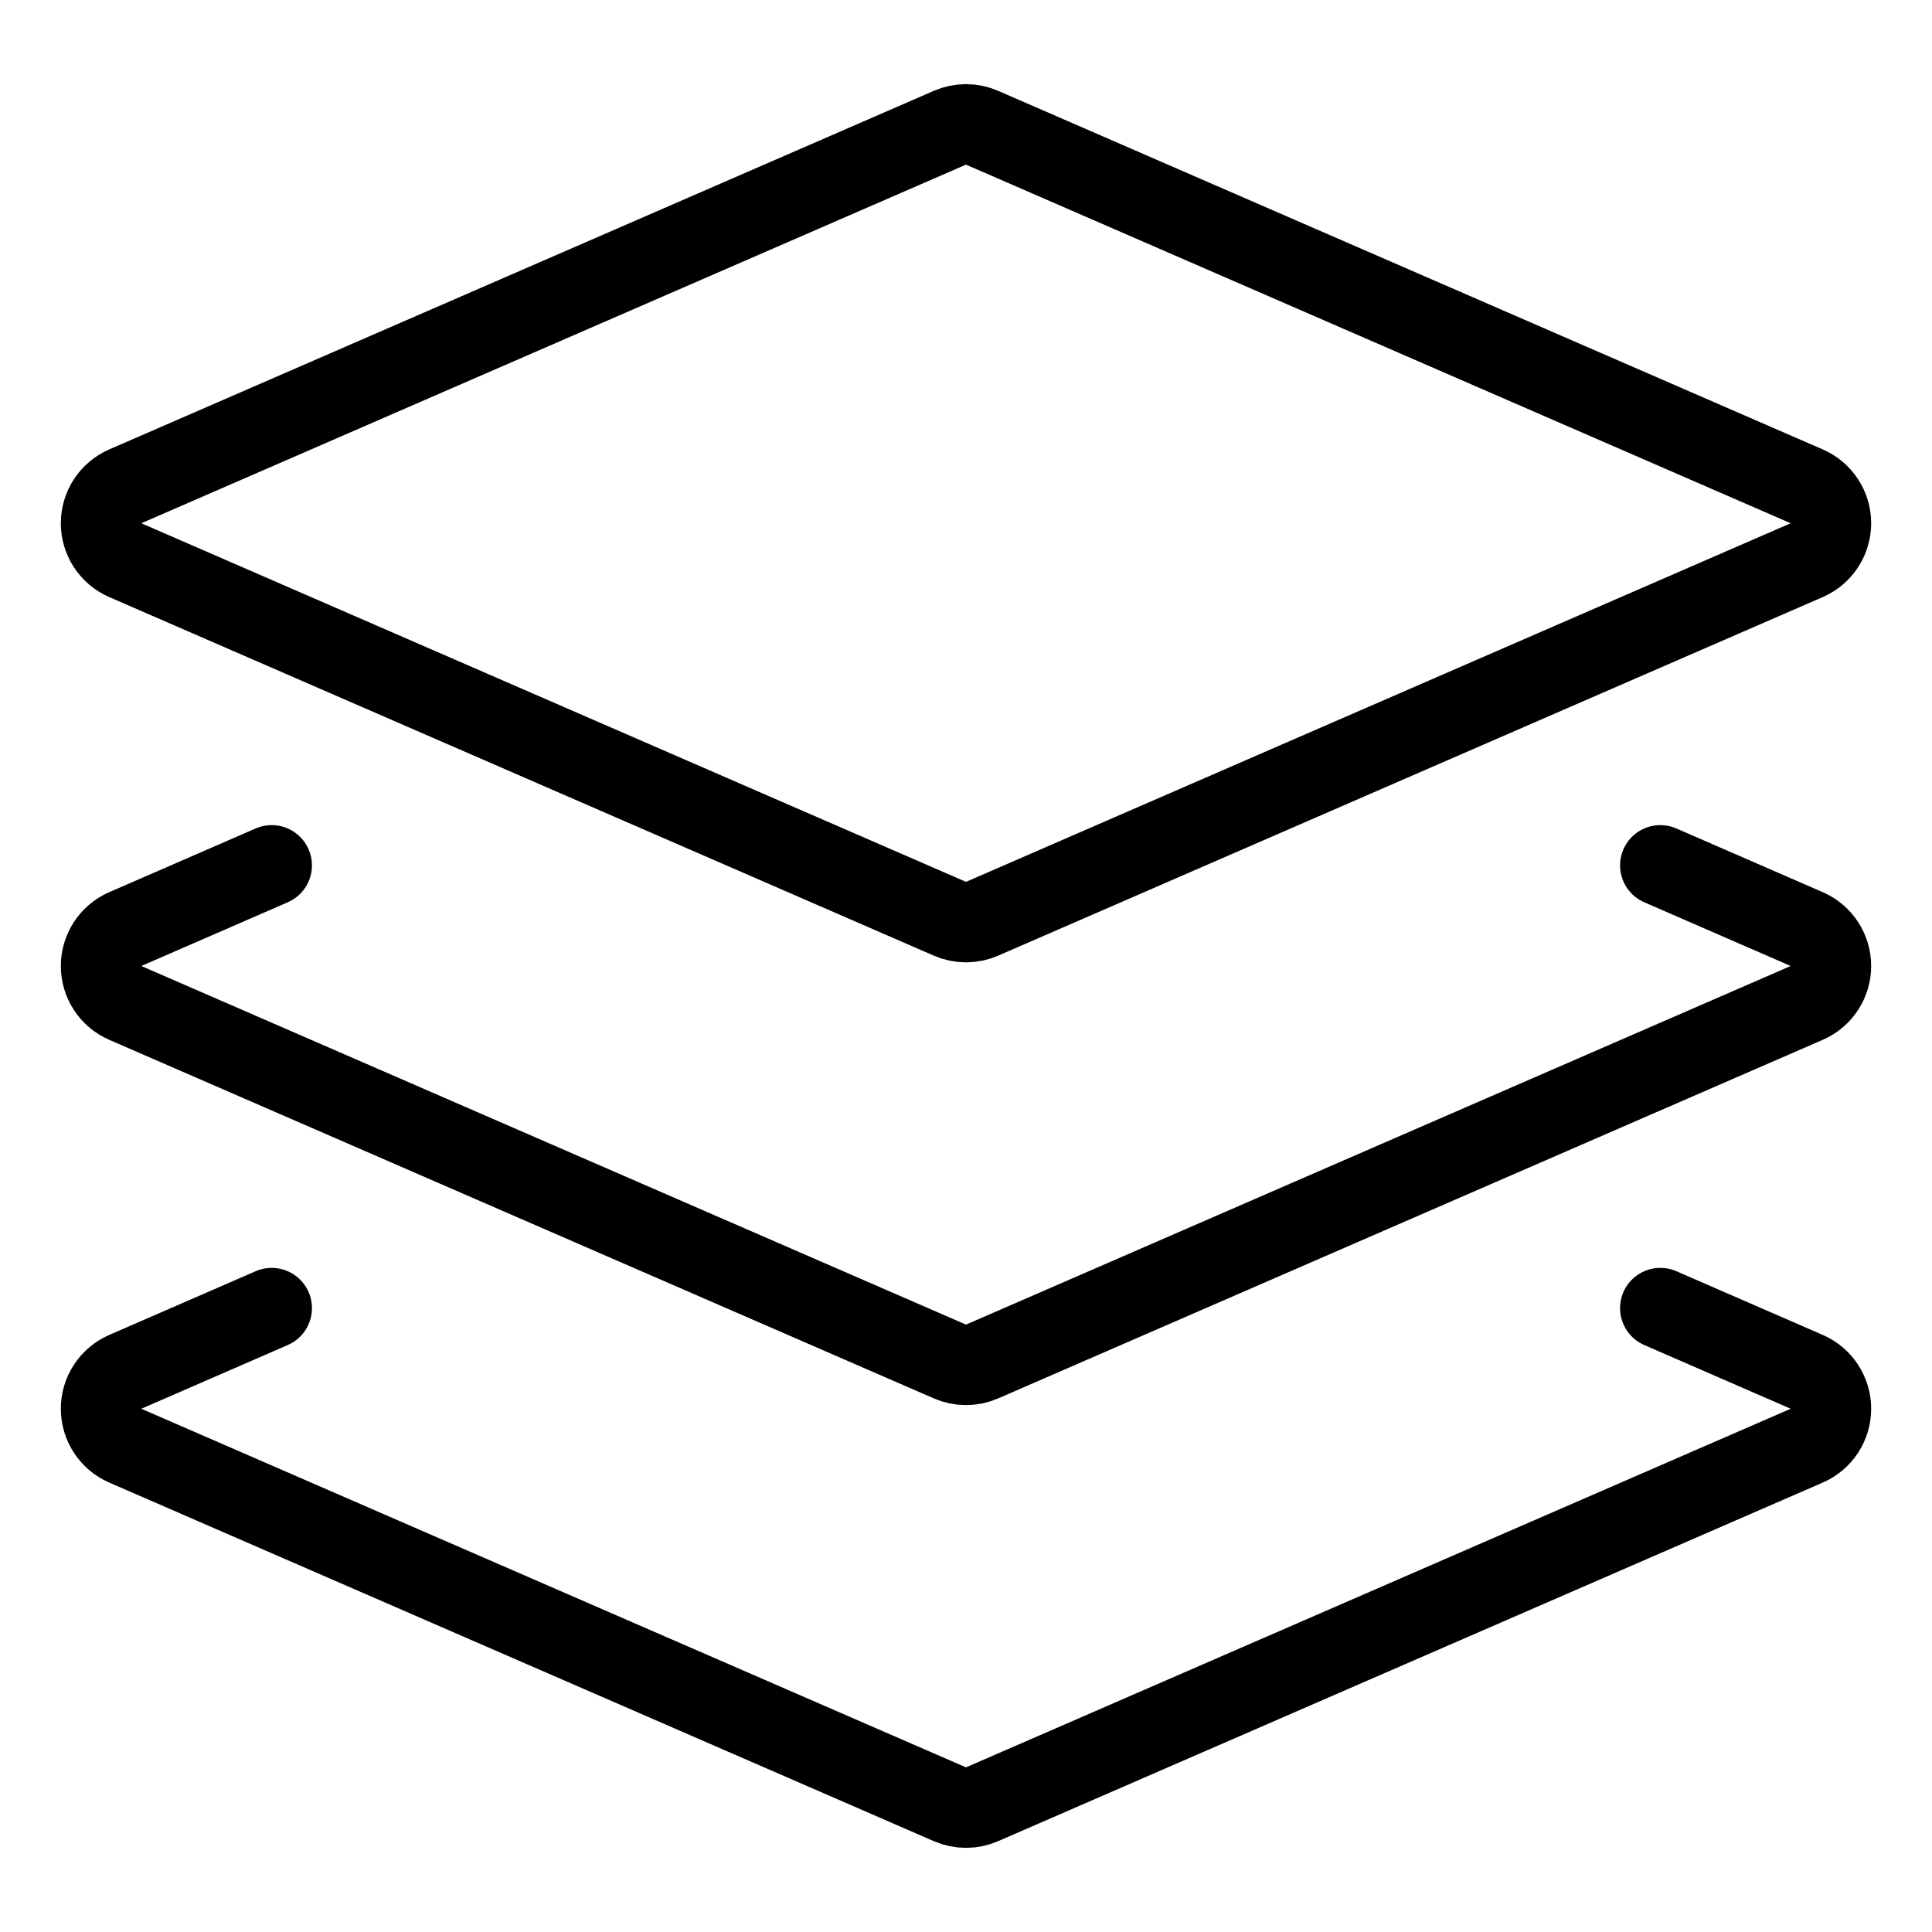
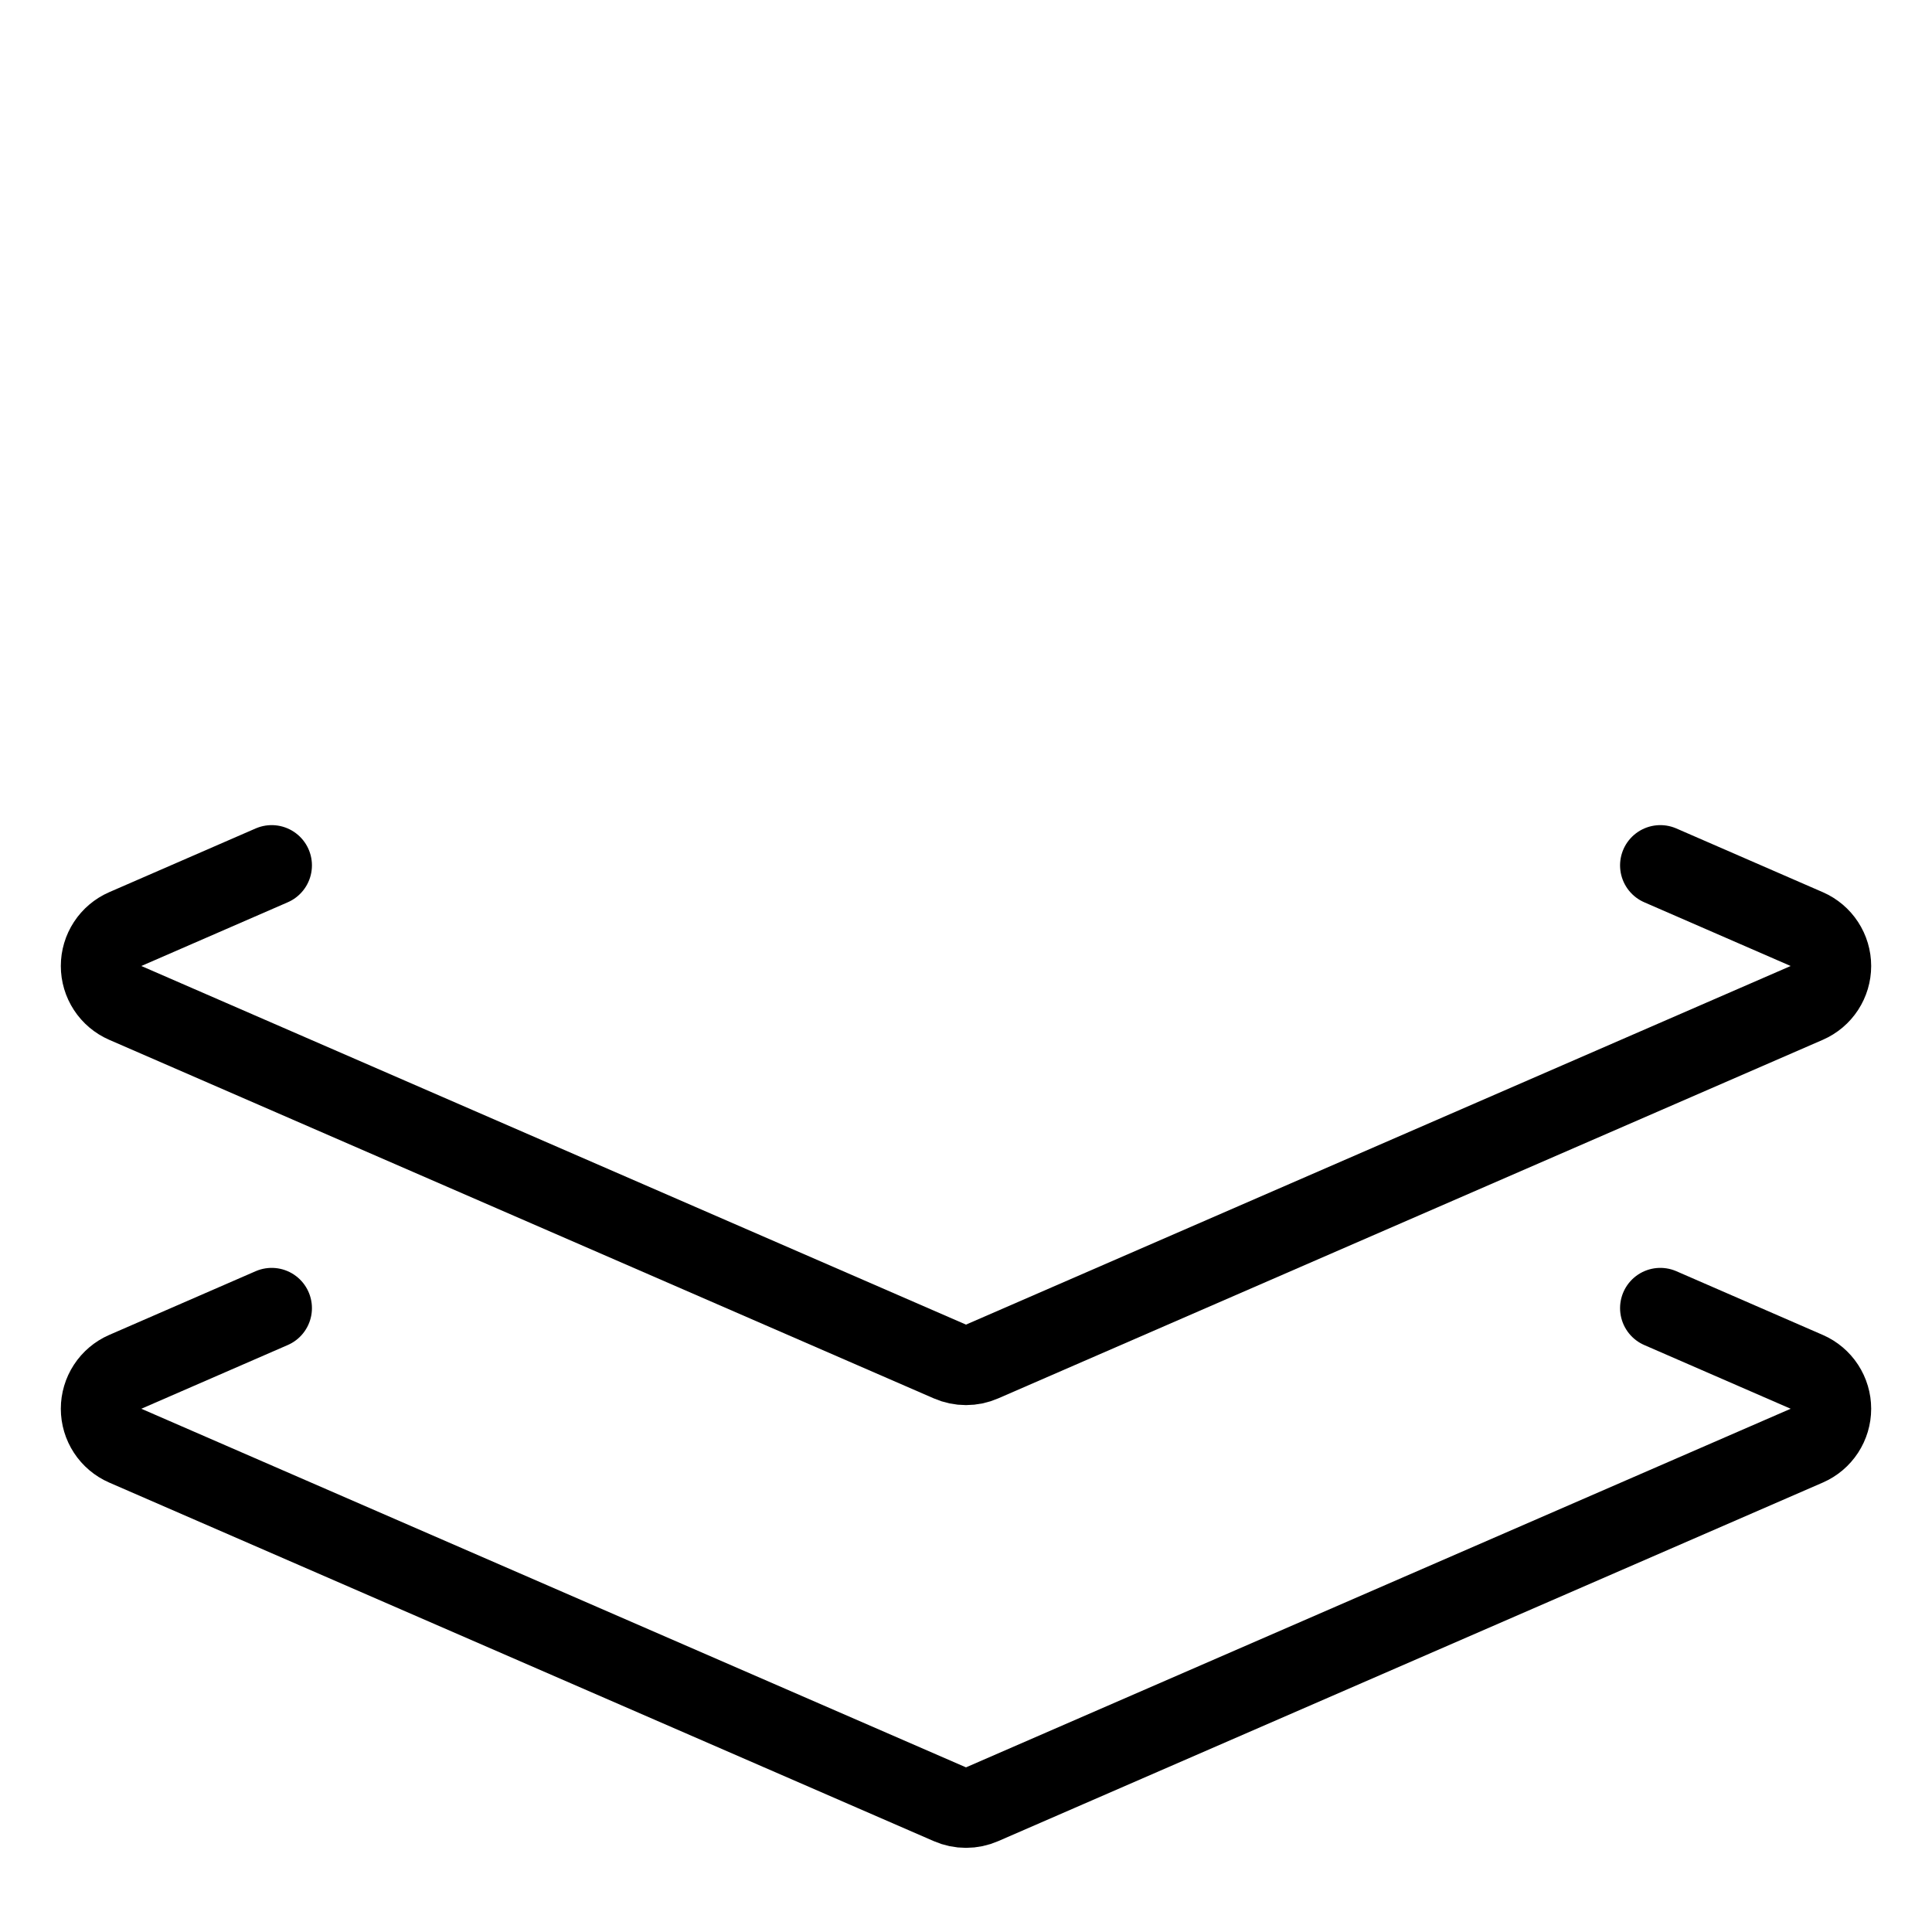
<svg xmlns="http://www.w3.org/2000/svg" width="500" height="500" viewBox="0 0 500 500" fill="none">
-   <path d="M254.167 237.77C252.853 238.344 251.434 238.64 250 238.64C248.566 238.64 247.148 238.344 245.833 237.77L32.396 144.958C30.541 144.146 28.964 142.811 27.856 141.116C26.748 139.421 26.158 137.441 26.158 135.416C26.158 133.392 26.748 131.411 27.856 129.716C28.964 128.022 30.541 126.687 32.396 125.875L245.833 33.062C247.148 32.488 248.566 32.192 250 32.192C251.434 32.192 252.853 32.488 254.167 33.062L467.604 125.875C469.459 126.687 471.036 128.022 472.144 129.716C473.252 131.411 473.842 133.392 473.842 135.416C473.842 137.441 473.252 139.421 472.144 141.116C471.036 142.811 469.459 144.146 467.604 144.958L254.167 237.77Z" stroke="black" stroke-width="20.833" stroke-linecap="round" stroke-linejoin="round" />
  <path d="M429.688 223.958L467.604 240.458C469.459 241.27 471.036 242.605 472.144 244.3C473.252 245.994 473.842 247.975 473.842 250C473.842 252.024 473.252 254.005 472.144 255.7C471.036 257.394 469.459 258.729 467.604 259.541L254.167 352.354C252.853 352.927 251.434 353.223 250 353.223C248.566 353.223 247.148 352.927 245.833 352.354L32.396 259.541C30.541 258.729 28.964 257.394 27.856 255.7C26.748 254.005 26.158 252.024 26.158 250C26.158 247.975 26.748 245.994 27.856 244.3C28.964 242.605 30.541 241.27 32.396 240.458L70.313 223.958" stroke="black" stroke-width="20.833" stroke-linecap="round" stroke-linejoin="round" />
  <path d="M429.688 338.542L467.604 355.042C469.459 355.854 471.036 357.189 472.144 358.884C473.252 360.578 473.842 362.559 473.842 364.584C473.842 366.608 473.252 368.589 472.144 370.283C471.036 371.978 469.459 373.313 467.604 374.125L254.167 466.938C252.853 467.511 251.434 467.807 250 467.807C248.566 467.807 247.148 467.511 245.833 466.938L32.396 374.125C30.541 373.313 28.964 371.978 27.856 370.283C26.748 368.589 26.158 366.608 26.158 364.584C26.158 362.559 26.748 360.578 27.856 358.884C28.964 357.189 30.541 355.854 32.396 355.042L70.313 338.542" stroke="black" stroke-width="20.833" stroke-linecap="round" stroke-linejoin="round" />
</svg>